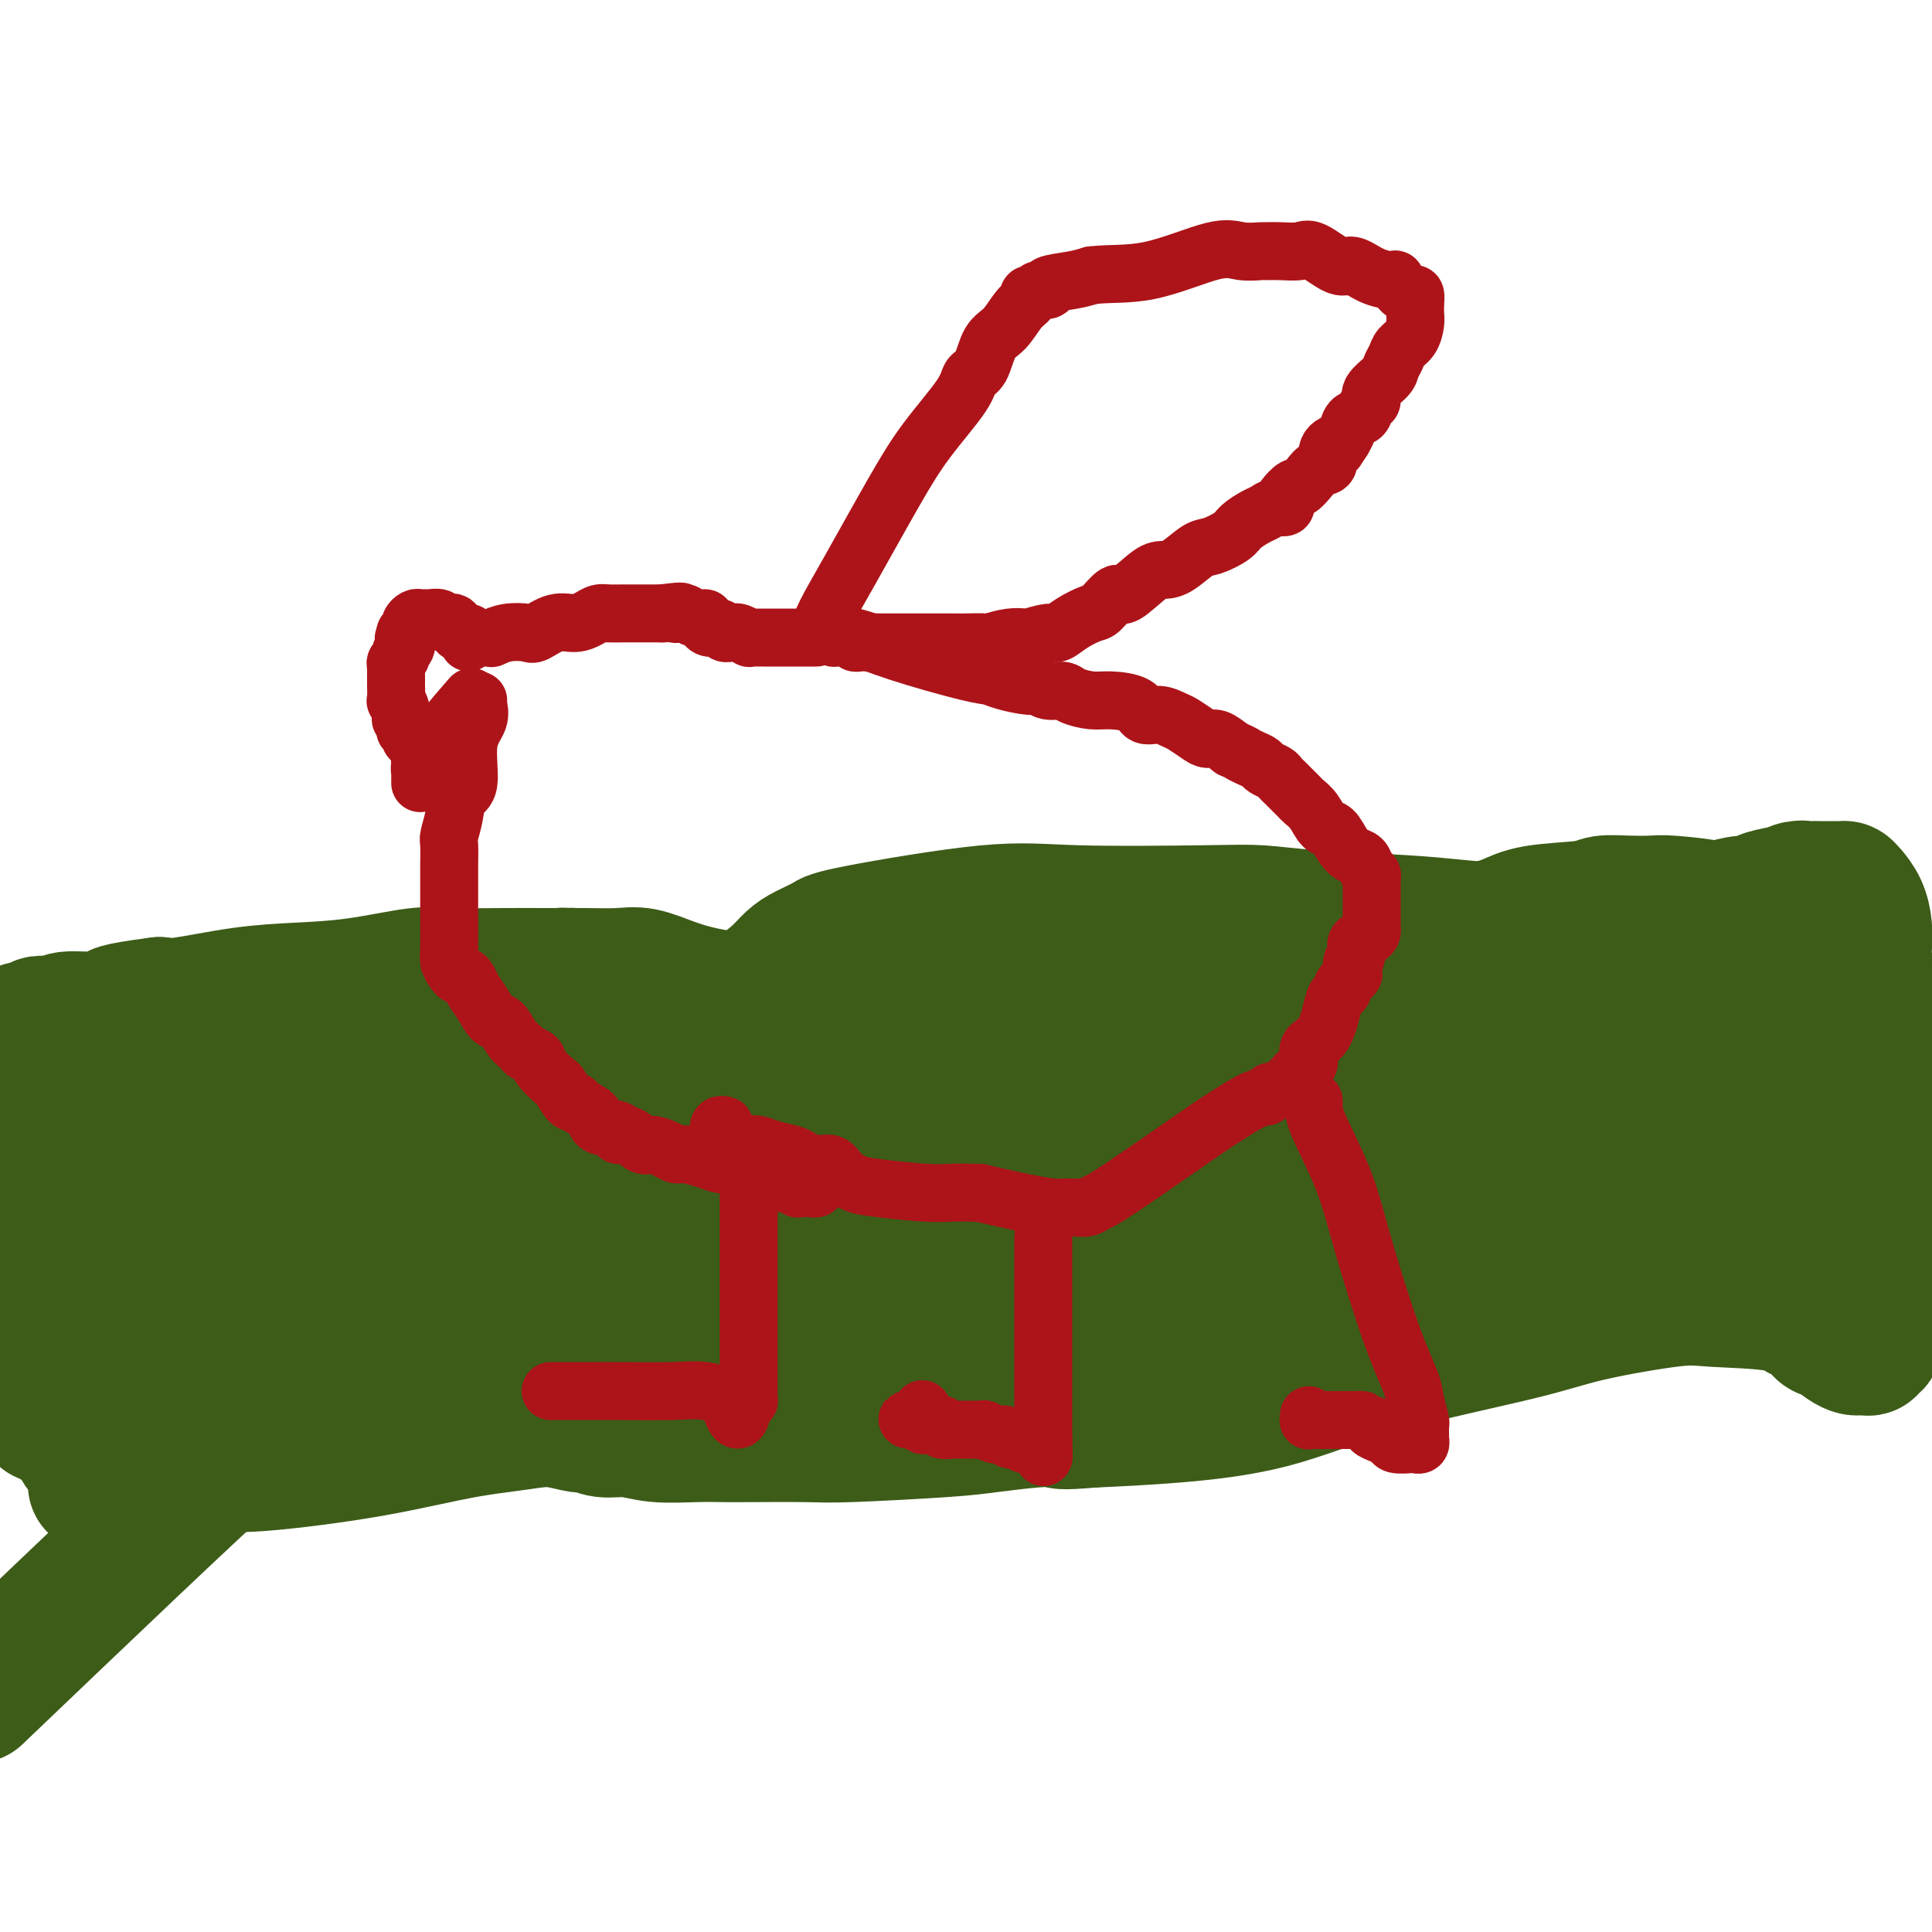
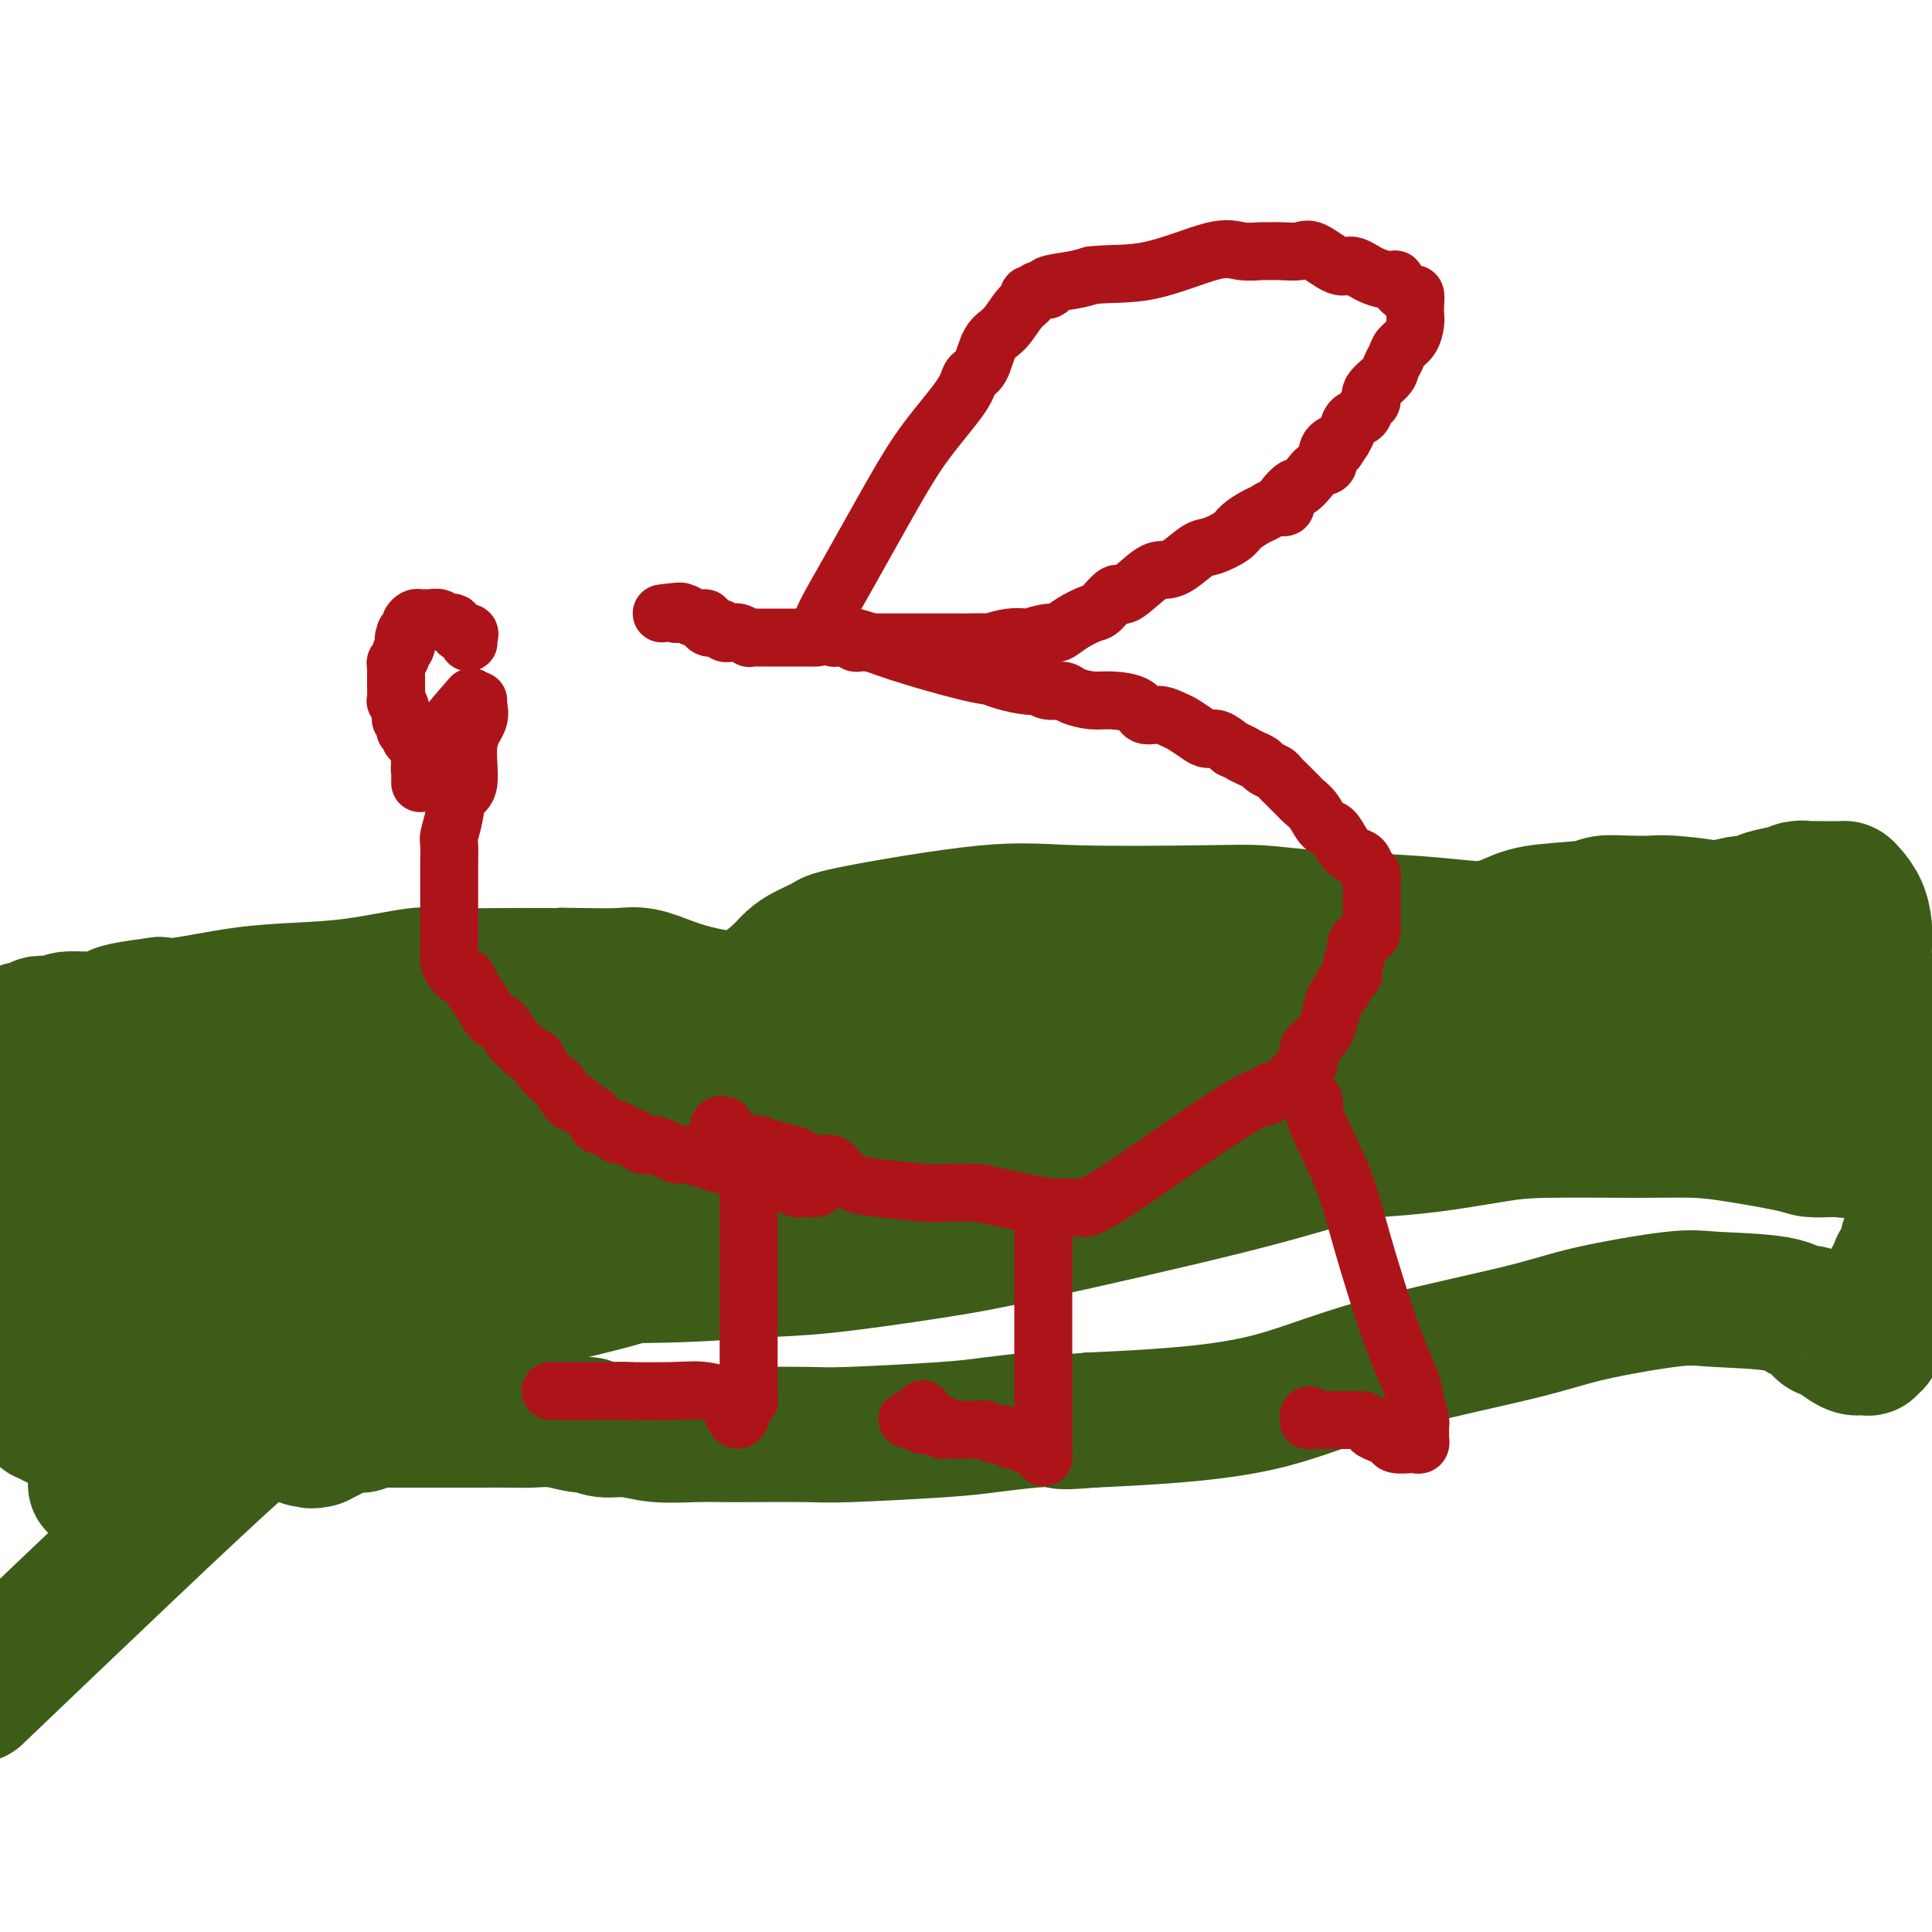
<svg xmlns="http://www.w3.org/2000/svg" viewBox="0 0 400 400" version="1.1">
  <g fill="none" stroke="#3D5C18" stroke-width="6" stroke-linecap="round" stroke-linejoin="round">
    <path d="M354,228c0.000,0.000 0.100,0.100 0.1,0.1" />
  </g>
  <g fill="none" stroke="#3D5C18" stroke-width="28" stroke-linecap="round" stroke-linejoin="round">
    <path d="M363,234c0.529,-0.178 1.059,-0.355 -3,-1c-4.059,-0.645 -12.705,-1.757 -30,-4c-17.295,-2.243 -43.238,-5.616 -62,-8c-18.762,-2.384 -30.344,-3.780 -42,-5c-11.656,-1.220 -23.386,-2.266 -30,-3c-6.614,-0.734 -8.113,-1.157 -14,-2c-5.887,-0.843 -16.161,-2.107 -23,-3c-6.839,-0.893 -10.241,-1.416 -13,-2c-2.759,-0.584 -4.875,-1.228 -7,-2c-2.125,-0.772 -4.260,-1.671 -6,-2c-1.740,-0.329 -3.084,-0.088 -5,0c-1.916,0.088 -4.404,0.022 -7,0c-2.596,-0.022 -5.302,0.001 -8,0c-2.698,-0.001 -5.389,-0.025 -9,0c-3.611,0.025 -8.143,0.100 -11,0c-2.857,-0.100 -4.039,-0.373 -7,0c-2.961,0.373 -7.702,1.393 -12,2c-4.298,0.607 -8.152,0.802 -12,1c-3.848,0.198 -7.690,0.399 -12,1c-4.310,0.601 -9.089,1.600 -12,2c-2.911,0.400 -3.956,0.200 -5,0" />
    <path d="M33,208c-10.085,1.316 -8.799,1.607 -9,2c-0.201,0.393 -1.889,0.889 -4,1c-2.111,0.111 -4.644,-0.162 -6,0c-1.356,0.162 -1.534,0.761 -2,1c-0.466,0.239 -1.220,0.119 -2,0c-0.780,-0.119 -1.586,-0.238 -2,0c-0.414,0.238 -0.437,0.834 -1,1c-0.563,0.166 -1.668,-0.096 -2,0c-0.332,0.096 0.107,0.551 0,1c-0.107,0.449 -0.762,0.894 -1,1c-0.238,0.106 -0.061,-0.126 0,0c0.061,0.126 0.004,0.610 0,1c-0.004,0.390 0.043,0.688 0,1c-0.043,0.312 -0.178,0.640 0,1c0.178,0.360 0.669,0.753 1,1c0.331,0.247 0.500,0.348 1,1c0.500,0.652 1.329,1.855 2,4c0.671,2.145 1.184,5.232 2,9c0.816,3.768 1.935,8.217 3,12c1.065,3.783 2.074,6.899 3,10c0.926,3.101 1.767,6.188 2,8c0.233,1.812 -0.144,2.348 0,3c0.144,0.652 0.808,1.418 1,2c0.192,0.582 -0.088,0.979 0,1c0.088,0.021 0.546,-0.334 1,0c0.454,0.334 0.905,1.358 1,2c0.095,0.642 -0.167,0.904 0,1c0.167,0.096 0.762,0.028 1,0c0.238,-0.028 0.119,-0.014 0,0" />
    <path d="M22,272c3.195,8.659 2.183,1.806 2,0c-0.183,-1.806 0.462,1.434 7,3c6.538,1.566 18.969,1.459 30,1c11.031,-0.459 20.664,-1.271 31,-3c10.336,-1.729 21.376,-4.377 28,-6c6.624,-1.623 8.832,-2.223 11,-3c2.168,-0.777 4.295,-1.733 8,-3c3.705,-1.267 8.987,-2.845 13,-4c4.013,-1.155 6.757,-1.888 13,-4c6.243,-2.112 15.985,-5.602 23,-7c7.015,-1.398 11.303,-0.705 16,-1c4.697,-0.295 9.802,-1.580 13,-2c3.198,-0.420 4.489,0.024 6,0c1.511,-0.024 3.243,-0.517 7,-1c3.757,-0.483 9.541,-0.954 14,-1c4.459,-0.046 7.594,0.335 13,0c5.406,-0.335 13.084,-1.386 18,-2c4.916,-0.614 7.070,-0.791 10,-1c2.930,-0.209 6.637,-0.449 11,-1c4.363,-0.551 9.381,-1.414 13,-2c3.619,-0.586 5.838,-0.897 11,-1c5.162,-0.103 13.268,0.000 19,0c5.732,-0.000 9.090,-0.105 12,0c2.910,0.105 5.371,0.421 9,1c3.629,0.579 8.425,1.423 11,2c2.575,0.577 2.927,0.887 4,1c1.073,0.113 2.866,0.031 4,0c1.134,-0.031 1.610,-0.009 2,0c0.390,0.009 0.695,0.004 1,0" />
    <path d="M382,238c9.747,0.619 3.114,0.167 1,0c-2.114,-0.167 0.292,-0.051 1,0c0.708,0.051 -0.282,0.035 -1,0c-0.718,-0.035 -1.165,-0.090 -1,0c0.165,0.090 0.941,0.326 -1,0c-1.941,-0.326 -6.598,-1.212 -10,-2c-3.402,-0.788 -5.549,-1.478 -12,-2c-6.451,-0.522 -17.205,-0.876 -26,-1c-8.795,-0.124 -15.629,-0.019 -23,0c-7.371,0.019 -15.279,-0.049 -26,0c-10.721,0.049 -24.256,0.216 -33,1c-8.744,0.784 -12.697,2.185 -25,5c-12.303,2.815 -32.955,7.043 -48,10c-15.045,2.957 -24.483,4.641 -33,6c-8.517,1.359 -16.114,2.393 -25,3c-8.886,0.607 -19.060,0.788 -25,1c-5.940,0.212 -7.646,0.454 -12,0c-4.354,-0.454 -11.357,-1.603 -16,-2c-4.643,-0.397 -6.926,-0.040 -10,0c-3.074,0.040 -6.937,-0.237 -13,0c-6.063,0.237 -14.325,0.987 -20,2c-5.675,1.013 -8.764,2.289 -13,3c-4.236,0.711 -9.618,0.855 -15,1" />
    <path d="M56,248c-7.503,1.546 -15.006,3.091 0,0c15.006,-3.091 52.520,-10.819 80,-16c27.480,-5.181 44.927,-7.814 69,-12c24.073,-4.186 54.773,-9.923 70,-13c15.227,-3.077 14.979,-3.494 19,-5c4.021,-1.506 12.309,-4.102 16,-5c3.691,-0.898 2.784,-0.099 3,0c0.216,0.099 1.555,-0.502 2,-1c0.445,-0.498 -0.003,-0.892 0,-1c0.003,-0.108 0.458,0.070 0,0c-0.458,-0.070 -1.829,-0.389 -5,0c-3.171,0.389 -8.143,1.484 -14,3c-5.857,1.516 -12.601,3.452 -23,7c-10.399,3.548 -24.453,8.707 -33,12c-8.547,3.293 -11.585,4.718 -14,6c-2.415,1.282 -4.206,2.420 -8,5c-3.794,2.580 -9.590,6.601 -14,9c-4.410,2.399 -7.434,3.176 -10,4c-2.566,0.824 -4.674,1.695 -6,2c-1.326,0.305 -1.868,0.043 -2,0c-0.132,-0.043 0.148,0.131 0,0c-0.148,-0.131 -0.722,-0.569 -1,-1c-0.278,-0.431 -0.260,-0.855 -1,-1c-0.740,-0.145 -2.238,-0.012 -2,0c0.238,0.012 2.212,-0.098 -2,0c-4.212,0.098 -14.610,0.405 -29,0c-14.390,-0.405 -32.773,-1.523 -44,-2c-11.227,-0.477 -15.298,-0.313 -23,-1c-7.702,-0.687 -19.035,-2.223 -25,-3c-5.965,-0.777 -6.561,-0.793 -8,-1c-1.439,-0.207 -3.719,-0.603 -6,-1" />
    <path d="M45,233c-22.216,-1.546 -6.255,-0.410 -1,0c5.255,0.410 -0.194,0.093 -2,0c-1.806,-0.093 0.033,0.037 1,0c0.967,-0.037 1.063,-0.242 1,0c-0.063,0.242 -0.286,0.931 1,0c1.286,-0.931 4.080,-3.482 9,-6c4.920,-2.518 11.966,-5.004 19,-8c7.034,-2.996 14.056,-6.502 21,-9c6.944,-2.498 13.810,-3.990 17,-5c3.190,-1.010 2.702,-1.540 3,-2c0.298,-0.460 1.380,-0.851 2,-1c0.620,-0.149 0.779,-0.055 1,0c0.221,0.055 0.506,0.072 1,0c0.494,-0.072 1.198,-0.234 0,1c-1.198,1.234 -4.298,3.862 -7,6c-2.702,2.138 -5.007,3.785 -9,6c-3.993,2.215 -9.676,4.999 -14,7c-4.324,2.001 -7.291,3.219 -10,4c-2.709,0.781 -5.162,1.123 -7,2c-1.838,0.877 -3.062,2.287 -4,3c-0.938,0.713 -1.592,0.727 -2,1c-0.408,0.273 -0.571,0.804 -1,1c-0.429,0.196 -1.122,0.056 -1,0c0.122,-0.056 1.061,-0.028 2,0" />
    <path d="M65,233c-4.287,1.884 3.494,-2.408 12,-6c8.506,-3.592 17.737,-6.486 30,-9c12.263,-2.514 27.557,-4.649 45,-7c17.443,-2.351 37.036,-4.918 48,-6c10.964,-1.082 13.299,-0.679 20,-1c6.701,-0.321 17.768,-1.365 25,-2c7.232,-0.635 10.628,-0.859 14,-1c3.372,-0.141 6.719,-0.197 11,-1c4.281,-0.803 9.496,-2.351 13,-3c3.504,-0.649 5.295,-0.397 9,-1c3.705,-0.603 9.322,-2.060 13,-3c3.678,-0.940 5.417,-1.362 7,-2c1.583,-0.638 3.012,-1.491 6,-2c2.988,-0.509 7.536,-0.673 10,-1c2.464,-0.327 2.843,-0.817 4,-1c1.157,-0.183 3.091,-0.059 5,0c1.909,0.059 3.793,0.055 5,0c1.207,-0.055 1.738,-0.160 4,0c2.262,0.160 6.256,0.584 8,1c1.744,0.416 1.238,0.823 2,1c0.762,0.177 2.792,0.122 4,0c1.208,-0.122 1.595,-0.313 2,0c0.405,0.313 0.827,1.130 2,2c1.173,0.870 3.095,1.792 4,2c0.905,0.208 0.792,-0.298 2,0c1.208,0.298 3.738,1.400 5,2c1.262,0.600 1.255,0.700 2,1c0.745,0.300 2.241,0.802 3,1c0.759,0.198 0.781,0.092 1,0c0.219,-0.092 0.634,-0.169 1,0c0.366,0.169 0.683,0.585 1,1" />
    <path d="M383,198c3.740,1.647 1.591,1.263 1,1c-0.591,-0.263 0.376,-0.405 1,0c0.624,0.405 0.906,1.356 1,2c0.094,0.644 0.000,0.980 0,1c-0.000,0.020 0.094,-0.278 0,0c-0.094,0.278 -0.375,1.130 0,2c0.375,0.870 1.407,1.759 2,2c0.593,0.241 0.747,-0.164 1,0c0.253,0.164 0.604,0.898 1,2c0.396,1.102 0.838,2.572 1,3c0.162,0.428 0.043,-0.185 0,0c-0.043,0.185 -0.012,1.167 0,2c0.012,0.833 0.003,1.518 0,2c-0.003,0.482 -0.001,0.763 0,1c0.001,0.237 0.000,0.430 0,1c-0.000,0.570 -0.000,1.518 0,2c0.000,0.482 -0.000,0.500 0,1c0.000,0.500 0.000,1.484 0,2c-0.000,0.516 -0.000,0.564 0,1c0.000,0.436 0.002,1.258 0,2c-0.002,0.742 -0.006,1.403 0,2c0.006,0.597 0.024,1.129 0,2c-0.024,0.871 -0.090,2.080 0,3c0.090,0.920 0.336,1.551 1,3c0.664,1.449 1.746,3.714 2,5c0.254,1.286 -0.321,1.591 0,3c0.321,1.409 1.536,3.922 2,5c0.464,1.078 0.176,0.722 0,1c-0.176,0.278 -0.240,1.190 0,2c0.240,0.810 0.783,1.517 1,2c0.217,0.483 0.109,0.741 0,1" />
-     <path d="M397,254c0.797,3.568 -0.211,1.487 -1,1c-0.789,-0.487 -1.357,0.621 -2,1c-0.643,0.379 -1.359,0.028 -3,0c-1.641,-0.028 -4.208,0.267 -5,0c-0.792,-0.267 0.190,-1.097 -6,-1c-6.190,0.097 -19.550,1.122 -31,2c-11.450,0.878 -20.988,1.610 -32,2c-11.012,0.390 -23.497,0.439 -31,1c-7.503,0.561 -10.022,1.633 -13,2c-2.978,0.367 -6.414,0.027 -13,1c-6.586,0.973 -16.321,3.258 -24,5c-7.679,1.742 -13.302,2.943 -20,4c-6.698,1.057 -14.470,1.972 -24,4c-9.530,2.028 -20.817,5.168 -28,7c-7.183,1.832 -10.261,2.355 -18,4c-7.739,1.645 -20.140,4.413 -29,6c-8.860,1.587 -14.180,1.994 -20,3c-5.820,1.006 -12.139,2.610 -20,4c-7.861,1.390 -17.264,2.566 -23,3c-5.736,0.434 -7.805,0.126 -10,0c-2.195,-0.126 -4.516,-0.072 -6,0c-1.484,0.072 -2.132,0.160 -4,0c-1.868,-0.160 -4.955,-0.567 -7,-1c-2.045,-0.433 -3.049,-0.890 -4,-1c-0.951,-0.110 -1.849,0.129 -3,0c-1.151,-0.129 -2.554,-0.626 -3,-1c-0.446,-0.374 0.066,-0.626 0,-1c-0.066,-0.374 -0.710,-0.870 -1,-1c-0.290,-0.130 -0.226,0.106 0,0c0.226,-0.106 0.613,-0.553 1,-1" />
    <path d="M17,297c-0.500,-0.618 -0.249,-0.163 0,0c0.249,0.163 0.497,0.036 1,0c0.503,-0.036 1.260,0.020 2,0c0.740,-0.020 1.463,-0.116 2,0c0.537,0.116 0.887,0.445 2,0c1.113,-0.445 2.990,-1.663 4,-2c1.010,-0.337 1.153,0.207 8,-1c6.847,-1.207 20.397,-4.165 28,-6c7.603,-1.835 9.259,-2.546 11,-3c1.741,-0.454 3.566,-0.652 5,-1c1.434,-0.348 2.478,-0.847 3,-1c0.522,-0.153 0.523,0.042 1,0c0.477,-0.042 1.429,-0.319 0,0c-1.429,0.319 -5.238,1.234 -9,3c-3.762,1.766 -7.476,4.382 -12,6c-4.524,1.618 -9.859,2.240 -13,3c-3.141,0.760 -4.088,1.660 -7,2c-2.912,0.340 -7.788,0.120 -11,0c-3.212,-0.120 -4.760,-0.141 -6,0c-1.240,0.141 -2.173,0.444 -4,0c-1.827,-0.444 -4.549,-1.634 -6,-2c-1.451,-0.366 -1.632,0.094 -2,0c-0.368,-0.094 -0.925,-0.741 -1,-1c-0.075,-0.259 0.331,-0.129 0,0c-0.331,0.129 -1.401,0.259 -2,0c-0.599,-0.259 -0.728,-0.906 -1,-1c-0.272,-0.094 -0.686,0.364 -1,0c-0.314,-0.364 -0.527,-1.551 -1,-2c-0.473,-0.449 -1.204,-0.159 -2,-1c-0.796,-0.841 -1.656,-2.812 -2,-4c-0.344,-1.188 -0.172,-1.594 0,-2" />
    <path d="M4,284c-0.928,-1.693 -0.249,-1.426 0,-2c0.249,-0.574 0.068,-1.989 0,-3c-0.068,-1.011 -0.022,-1.618 0,-2c0.022,-0.382 0.021,-0.540 0,-1c-0.021,-0.460 -0.062,-1.223 0,-2c0.062,-0.777 0.227,-1.569 1,-2c0.773,-0.431 2.154,-0.500 3,-1c0.846,-0.500 1.156,-1.430 2,-2c0.844,-0.570 2.221,-0.780 4,-1c1.779,-0.220 3.959,-0.450 5,-1c1.041,-0.550 0.941,-1.419 11,-2c10.059,-0.581 30.277,-0.875 44,-1c13.723,-0.125 20.952,-0.081 31,0c10.048,0.081 22.914,0.200 32,0c9.086,-0.200 14.390,-0.720 19,-1c4.610,-0.280 8.525,-0.321 15,-1c6.475,-0.679 15.509,-1.994 22,-3c6.491,-1.006 10.439,-1.701 21,-4c10.561,-2.299 27.737,-6.202 39,-9c11.263,-2.798 16.615,-4.490 22,-6c5.385,-1.510 10.804,-2.838 19,-5c8.196,-2.162 19.170,-5.156 25,-7c5.830,-1.844 6.518,-2.536 9,-3c2.482,-0.464 6.760,-0.699 9,-1c2.240,-0.301 2.441,-0.669 3,-1c0.559,-0.331 1.475,-0.625 3,-1c1.525,-0.375 3.660,-0.833 5,-1c1.340,-0.167 1.885,-0.045 4,0c2.115,0.045 5.800,0.012 8,0c2.200,-0.012 2.914,-0.003 4,0c1.086,0.003 2.543,0.002 4,0" />
    <path d="M368,221c7.063,-0.618 4.720,-0.163 4,0c-0.720,0.163 0.185,0.033 1,0c0.815,-0.033 1.542,0.031 2,0c0.458,-0.031 0.646,-0.157 1,0c0.354,0.157 0.872,0.597 1,1c0.128,0.403 -0.136,0.767 -1,1c-0.864,0.233 -2.328,0.334 -3,0c-0.672,-0.334 -0.552,-1.102 -2,-2c-1.448,-0.898 -4.463,-1.924 -6,-3c-1.537,-1.076 -1.594,-2.201 -3,-3c-1.406,-0.799 -4.160,-1.272 -6,-2c-1.840,-0.728 -2.767,-1.712 -4,-2c-1.233,-0.288 -2.771,0.120 -4,0c-1.229,-0.120 -2.150,-0.768 -3,-1c-0.850,-0.232 -1.629,-0.048 -3,0c-1.371,0.048 -3.335,-0.040 -5,0c-1.665,0.040 -3.031,0.207 -5,0c-1.969,-0.207 -4.541,-0.787 -6,-1c-1.459,-0.213 -1.804,-0.058 -2,0c-0.196,0.058 -0.241,0.018 -1,0c-0.759,-0.018 -2.232,-0.015 -3,0c-0.768,0.015 -0.833,0.043 -1,0c-0.167,-0.043 -0.437,-0.155 -1,0c-0.563,0.155 -1.419,0.577 -2,1c-0.581,0.423 -0.888,0.845 -1,1c-0.112,0.155 -0.030,0.042 0,0c0.030,-0.042 0.009,-0.012 0,0c-0.009,0.012 -0.004,0.006 0,0" />
    <path d="M315,211c-5.880,-0.085 -2.080,-0.298 0,-1c2.080,-0.702 2.441,-1.894 5,-4c2.559,-2.106 7.317,-5.124 10,-7c2.683,-1.876 3.291,-2.608 4,-3c0.709,-0.392 1.521,-0.445 2,-1c0.479,-0.555 0.626,-1.613 1,-2c0.374,-0.387 0.974,-0.102 1,0c0.026,0.102 -0.522,0.020 -1,0c-0.478,-0.020 -0.885,0.023 -3,0c-2.115,-0.023 -5.937,-0.111 -9,0c-3.063,0.111 -5.367,0.423 -7,1c-1.633,0.577 -2.593,1.421 -7,2c-4.407,0.579 -12.259,0.894 -17,1c-4.741,0.106 -6.371,0.005 -12,1c-5.629,0.995 -15.257,3.088 -23,4c-7.743,0.912 -13.601,0.644 -19,1c-5.399,0.356 -10.340,1.337 -16,2c-5.660,0.663 -12.038,1.008 -16,1c-3.962,-0.008 -5.509,-0.371 -8,0c-2.491,0.371 -5.928,1.475 -8,2c-2.072,0.525 -2.781,0.470 -4,1c-1.219,0.530 -2.949,1.643 -5,2c-2.051,0.357 -4.424,-0.044 -6,0c-1.576,0.044 -2.356,0.534 -4,1c-1.644,0.466 -4.151,0.910 -6,1c-1.849,0.090 -3.038,-0.172 -4,0c-0.962,0.172 -1.697,0.778 -3,1c-1.303,0.222 -3.174,0.059 -4,0c-0.826,-0.059 -0.607,-0.016 -1,0c-0.393,0.016 -1.398,0.005 -2,0c-0.602,-0.005 -0.801,-0.002 -1,0" />
    <path d="M152,214c-7.398,1.010 -1.892,-0.465 0,-1c1.892,-0.535 0.171,-0.131 0,-1c-0.171,-0.869 1.206,-3.012 2,-4c0.794,-0.988 1.003,-0.821 1,-1c-0.003,-0.179 -0.218,-0.705 0,-1c0.218,-0.295 0.867,-0.359 2,-1c1.133,-0.641 2.748,-1.860 4,-3c1.252,-1.140 2.140,-2.201 3,-3c0.860,-0.799 1.692,-1.335 3,-2c1.308,-0.665 3.092,-1.460 4,-2c0.908,-0.540 0.938,-0.825 7,-2c6.062,-1.175 18.154,-3.240 26,-4c7.846,-0.760 11.446,-0.215 19,0c7.554,0.215 19.063,0.099 26,0c6.937,-0.099 9.304,-0.180 12,0c2.696,0.180 5.721,0.623 11,1c5.279,0.377 12.810,0.690 18,1c5.190,0.310 8.037,0.617 12,1c3.963,0.383 9.042,0.842 13,1c3.958,0.158 6.795,0.015 9,0c2.205,-0.015 3.779,0.098 7,0c3.221,-0.098 8.091,-0.409 11,-1c2.909,-0.591 3.859,-1.464 6,-2c2.141,-0.536 5.475,-0.735 7,-1c1.525,-0.265 1.243,-0.596 2,-1c0.757,-0.404 2.553,-0.882 4,-1c1.447,-0.118 2.543,0.122 3,0c0.457,-0.122 0.273,-0.606 1,-1c0.727,-0.394 2.363,-0.697 4,-1" />
    <path d="M369,185c6.484,-1.464 3.695,-1.124 3,-1c-0.695,0.124 0.703,0.033 2,0c1.297,-0.033 2.493,-0.007 3,0c0.507,0.007 0.324,-0.004 1,0c0.676,0.004 2.209,0.024 3,0c0.791,-0.024 0.839,-0.090 1,0c0.161,0.090 0.434,0.337 1,1c0.566,0.663 1.423,1.742 2,3c0.577,1.258 0.873,2.693 1,4c0.127,1.307 0.086,2.484 0,4c-0.086,1.516 -0.216,3.370 0,5c0.216,1.630 0.779,3.036 1,5c0.221,1.964 0.101,4.485 0,6c-0.101,1.515 -0.184,2.024 0,3c0.184,0.976 0.633,2.419 1,4c0.367,1.581 0.652,3.300 1,5c0.348,1.700 0.759,3.382 2,7c1.241,3.618 3.313,9.172 4,12c0.687,2.828 -0.012,2.930 0,4c0.012,1.070 0.735,3.109 1,4c0.265,0.891 0.072,0.634 0,1c-0.072,0.366 -0.023,1.355 0,2c0.023,0.645 0.020,0.947 0,1c-0.020,0.053 -0.058,-0.144 0,0c0.058,0.144 0.213,0.629 0,1c-0.213,0.371 -0.792,0.628 -1,1c-0.208,0.372 -0.045,0.859 0,1c0.045,0.141 -0.029,-0.065 0,0c0.029,0.065 0.162,0.402 0,1c-0.162,0.598 -0.618,1.457 -1,2c-0.382,0.543 -0.691,0.772 -1,1" />
    <path d="M393,262c-0.934,2.549 -1.770,3.422 -2,4c-0.230,0.578 0.145,0.863 0,2c-0.145,1.137 -0.809,3.127 -1,4c-0.191,0.873 0.092,0.629 0,1c-0.092,0.371 -0.560,1.357 -1,2c-0.440,0.643 -0.854,0.942 -1,1c-0.146,0.058 -0.024,-0.124 0,0c0.024,0.124 -0.049,0.555 0,1c0.049,0.445 0.220,0.904 0,1c-0.220,0.096 -0.832,-0.170 -1,0c-0.168,0.170 0.108,0.776 0,1c-0.108,0.224 -0.599,0.067 -1,0c-0.401,-0.067 -0.712,-0.043 -1,0c-0.288,0.043 -0.552,0.105 -1,0c-0.448,-0.105 -1.078,-0.376 -2,-1c-0.922,-0.624 -2.135,-1.599 -3,-2c-0.865,-0.401 -1.382,-0.226 -2,-1c-0.618,-0.774 -1.336,-2.497 -2,-3c-0.664,-0.503 -1.273,0.214 -2,0c-0.727,-0.214 -1.571,-1.358 -5,-2c-3.429,-0.642 -9.444,-0.783 -13,-1c-3.556,-0.217 -4.653,-0.511 -9,0c-4.347,0.511 -11.943,1.828 -17,3c-5.057,1.172 -7.573,2.198 -15,4c-7.427,1.802 -19.764,4.380 -29,7c-9.236,2.620 -15.371,5.282 -22,7c-6.629,1.718 -13.751,2.491 -20,3c-6.249,0.509 -11.624,0.755 -17,1" />
    <path d="M226,294c-7.129,0.632 -6.452,0.212 -7,0c-0.548,-0.212 -2.323,-0.214 -5,0c-2.677,0.214 -6.258,0.646 -9,1c-2.742,0.354 -4.647,0.631 -10,1c-5.353,0.369 -14.154,0.831 -19,1c-4.846,0.169 -5.737,0.046 -9,0c-3.263,-0.046 -8.899,-0.017 -12,0c-3.101,0.017 -3.666,0.020 -5,0c-1.334,-0.020 -3.436,-0.062 -6,0c-2.564,0.062 -5.591,0.228 -8,0c-2.409,-0.228 -4.201,-0.849 -6,-1c-1.799,-0.151 -3.605,0.170 -5,0c-1.395,-0.170 -2.379,-0.830 -3,-1c-0.621,-0.170 -0.880,0.151 -2,0c-1.120,-0.151 -3.101,-0.772 -5,-1c-1.899,-0.228 -3.717,-0.061 -5,0c-1.283,0.061 -2.030,0.016 -4,0c-1.970,-0.016 -5.161,-0.004 -7,0c-1.839,0.004 -2.324,0.001 -4,0c-1.676,-0.001 -4.542,-0.000 -6,0c-1.458,0.000 -1.509,-0.001 -3,0c-1.491,0.001 -4.423,0.004 -6,0c-1.577,-0.004 -1.801,-0.016 -2,0c-0.199,0.016 -0.375,0.060 -1,0c-0.625,-0.060 -1.700,-0.224 -2,0c-0.300,0.224 0.175,0.834 0,1c-0.175,0.166 -1.000,-0.113 -2,0c-1.000,0.113 -2.175,0.618 -3,1c-0.825,0.382 -1.299,0.641 -2,1c-0.701,0.359 -1.629,0.817 -2,1c-0.371,0.183 -0.186,0.092 0,0" />
    <path d="M66,298c-2.091,0.603 -1.817,0.109 -2,0c-0.183,-0.109 -0.823,0.167 -1,0c-0.177,-0.167 0.107,-0.777 0,-1c-0.107,-0.223 -0.606,-0.060 -1,0c-0.394,0.060 -0.682,0.015 -1,0c-0.318,-0.015 -0.667,-0.002 -1,0c-0.333,0.002 -0.649,-0.008 -1,0c-0.351,0.008 -0.735,0.035 -1,0c-0.265,-0.035 -0.411,-0.133 -1,0c-0.589,0.133 -1.620,0.497 -1,-1c0.620,-1.497 2.891,-4.856 -7,4c-9.891,8.856 -31.946,29.928 -54,51" />
    <path d="M20,307c-0.196,0.333 -0.393,0.667 0,0c0.393,-0.667 1.375,-2.333 2,-4c0.625,-1.667 0.893,-3.333 1,-4c0.107,-0.667 0.054,-0.333 0,0" />
  </g>
  <g fill="none" stroke="#AD1419" stroke-width="12" stroke-linecap="round" stroke-linejoin="round">
    <path d="M97,133c-0.057,-0.293 -0.113,-0.585 0,-1c0.113,-0.415 0.396,-0.952 0,-1c-0.396,-0.048 -1.472,0.394 -2,0c-0.528,-0.394 -0.510,-1.622 -1,-2c-0.490,-0.378 -1.490,0.095 -2,0c-0.510,-0.095 -0.532,-0.757 -1,-1c-0.468,-0.243 -1.382,-0.066 -2,0c-0.618,0.066 -0.940,0.021 -1,0c-0.060,-0.021 0.143,-0.017 0,0c-0.143,0.017 -0.630,0.047 -1,0c-0.370,-0.047 -0.621,-0.171 -1,0c-0.379,0.171 -0.886,0.637 -1,1c-0.114,0.363 0.165,0.623 0,1c-0.165,0.377 -0.775,0.871 -1,1c-0.225,0.129 -0.064,-0.106 0,0c0.064,0.106 0.032,0.553 0,1" />
    <path d="M84,132c-0.791,0.510 -0.268,-0.214 0,0c0.268,0.214 0.282,1.367 0,2c-0.282,0.633 -0.860,0.747 -1,1c-0.140,0.253 0.159,0.646 0,1c-0.159,0.354 -0.775,0.668 -1,1c-0.225,0.332 -0.060,0.681 0,1c0.060,0.319 0.016,0.608 0,1c-0.016,0.392 -0.004,0.887 0,1c0.004,0.113 -0.000,-0.157 0,0c0.000,0.157 0.004,0.741 0,1c-0.004,0.259 -0.016,0.193 0,1c0.016,0.807 0.061,2.487 0,3c-0.061,0.513 -0.226,-0.142 0,0c0.226,0.142 0.844,1.081 1,2c0.156,0.919 -0.150,1.818 0,2c0.150,0.182 0.757,-0.354 1,0c0.243,0.354 0.121,1.598 0,2c-0.121,0.402 -0.242,-0.037 0,0c0.242,0.037 0.849,0.550 1,1c0.151,0.450 -0.152,0.838 0,1c0.152,0.162 0.759,0.099 1,0c0.241,-0.099 0.117,-0.234 0,0c-0.117,0.234 -0.228,0.836 0,1c0.228,0.164 0.793,-0.110 1,0c0.207,0.110 0.055,0.604 0,1c-0.055,0.396 -0.015,0.694 0,1c0.015,0.306 0.004,0.621 0,1c-0.004,0.379 -0.001,0.823 0,1c0.001,0.177 0.001,0.089 0,0" />
    <path d="M87,158c0.774,2.189 0.207,1.160 0,1c-0.207,-0.160 -0.056,0.547 0,1c0.056,0.453 0.015,0.652 0,1c-0.015,0.348 -0.004,0.847 0,1c0.004,0.153 0.001,-0.038 0,0c-0.001,0.038 0.002,0.304 0,0c-0.002,-0.304 -0.008,-1.180 0,-2c0.008,-0.820 0.029,-1.584 0,-2c-0.029,-0.416 -0.108,-0.484 0,-1c0.108,-0.516 0.405,-1.481 1,-2c0.595,-0.519 1.489,-0.593 2,-1c0.511,-0.407 0.637,-1.148 2,-3c1.363,-1.852 3.961,-4.815 5,-6c1.039,-1.185 0.520,-0.593 0,0" />
-     <path d="M102,132c-0.228,0.109 -0.456,0.218 0,0c0.456,-0.218 1.595,-0.761 3,-1c1.405,-0.239 3.076,-0.172 4,0c0.924,0.172 1.101,0.449 2,0c0.899,-0.449 2.519,-1.623 4,-2c1.481,-0.377 2.823,0.043 4,0c1.177,-0.043 2.189,-0.547 3,-1c0.811,-0.453 1.422,-0.853 2,-1c0.578,-0.147 1.122,-0.039 2,0c0.878,0.039 2.089,0.011 3,0c0.911,-0.011 1.523,-0.003 2,0c0.477,0.003 0.821,0.001 2,0c1.179,-0.001 3.194,-0.000 4,0c0.806,0.000 0.403,0.000 0,0" />
    <path d="M137,127c6.043,-0.778 3.651,-0.223 3,0c-0.651,0.223 0.438,0.115 1,0c0.562,-0.115 0.597,-0.237 1,0c0.403,0.237 1.172,0.833 2,1c0.828,0.167 1.713,-0.095 2,0c0.287,0.095 -0.024,0.547 0,1c0.024,0.453 0.384,0.906 1,1c0.616,0.094 1.489,-0.171 2,0c0.511,0.171 0.660,0.777 1,1c0.340,0.223 0.869,0.064 1,0c0.131,-0.064 -0.137,-0.031 0,0c0.137,0.031 0.680,0.061 1,0c0.320,-0.061 0.417,-0.212 1,0c0.583,0.212 1.652,0.789 2,1c0.348,0.211 -0.027,0.057 0,0c0.027,-0.057 0.454,-0.015 1,0c0.546,0.015 1.211,0.004 2,0c0.789,-0.004 1.703,-0.001 2,0c0.297,0.001 -0.023,0.000 0,0c0.023,-0.000 0.387,-0.000 1,0c0.613,0.000 1.473,0.000 2,0c0.527,-0.000 0.719,-0.000 1,0c0.281,0.000 0.650,0.000 1,0c0.350,-0.000 0.682,-0.000 1,0c0.318,0.000 0.621,0.000 1,0c0.379,-0.000 0.833,-0.000 1,0c0.167,0.000 0.048,0.000 0,0c-0.048,-0.000 -0.024,-0.000 0,0" />
    <path d="M169,132c0.510,-1.507 1.019,-3.015 2,-5c0.981,-1.985 2.433,-4.448 5,-9c2.567,-4.552 6.249,-11.195 9,-16c2.751,-4.805 4.571,-7.774 7,-11c2.429,-3.226 5.469,-6.711 7,-9c1.531,-2.289 1.554,-3.383 2,-4c0.446,-0.617 1.314,-0.756 2,-2c0.686,-1.244 1.188,-3.591 2,-5c0.812,-1.409 1.934,-1.879 3,-3c1.066,-1.121 2.077,-2.893 3,-4c0.923,-1.107 1.759,-1.550 2,-2c0.241,-0.450 -0.111,-0.908 0,-1c0.111,-0.092 0.686,0.183 1,0c0.314,-0.183 0.366,-0.822 1,-1c0.634,-0.178 1.850,0.107 2,0c0.150,-0.107 -0.767,-0.606 0,-1c0.767,-0.394 3.219,-0.684 5,-1c1.781,-0.316 2.890,-0.658 4,-1" />
    <path d="M226,57c3.711,-0.448 7.490,-0.067 12,-1c4.510,-0.933 9.752,-3.178 13,-4c3.248,-0.822 4.502,-0.219 6,0c1.498,0.219 3.242,0.056 4,0c0.758,-0.056 0.531,-0.003 1,0c0.469,0.003 1.633,-0.043 3,0c1.367,0.043 2.938,0.176 4,0c1.062,-0.176 1.616,-0.659 3,0c1.384,0.659 3.600,2.462 5,3c1.400,0.538 1.985,-0.189 3,0c1.015,0.189 2.461,1.295 4,2c1.539,0.705 3.173,1.011 4,1c0.827,-0.011 0.849,-0.337 1,0c0.151,0.337 0.433,1.336 1,2c0.567,0.664 1.420,0.992 2,1c0.580,0.008 0.885,-0.303 1,0c0.115,0.303 0.038,1.222 0,2c-0.038,0.778 -0.037,1.416 0,2c0.037,0.584 0.112,1.115 0,2c-0.112,0.885 -0.409,2.123 -1,3c-0.591,0.877 -1.476,1.393 -2,2c-0.524,0.607 -0.686,1.304 -1,2c-0.314,0.696 -0.781,1.390 -1,2c-0.219,0.610 -0.190,1.137 -1,2c-0.810,0.863 -2.458,2.062 -3,3c-0.542,0.938 0.024,1.616 0,2c-0.024,0.384 -0.636,0.473 -1,1c-0.364,0.527 -0.479,1.492 -1,2c-0.521,0.508 -1.448,0.560 -2,1c-0.552,0.440 -0.729,1.269 -1,2c-0.271,0.731 -0.635,1.366 -1,2" />
    <path d="M278,91c-2.264,3.461 -0.924,1.612 -1,1c-0.076,-0.612 -1.569,0.012 -2,1c-0.431,0.988 0.198,2.340 0,3c-0.198,0.660 -1.223,0.629 -2,1c-0.777,0.371 -1.305,1.146 -2,2c-0.695,0.854 -1.558,1.788 -2,2c-0.442,0.212 -0.464,-0.298 -1,0c-0.536,0.298 -1.586,1.404 -2,2c-0.414,0.596 -0.193,0.684 0,1c0.193,0.316 0.357,0.861 0,1c-0.357,0.139 -1.234,-0.129 -2,0c-0.766,0.129 -1.419,0.655 -2,1c-0.581,0.345 -1.088,0.510 -2,1c-0.912,0.490 -2.229,1.304 -3,2c-0.771,0.696 -0.997,1.272 -2,2c-1.003,0.728 -2.783,1.606 -4,2c-1.217,0.394 -1.871,0.303 -3,1c-1.129,0.697 -2.734,2.180 -4,3c-1.266,0.820 -2.192,0.977 -3,1c-0.808,0.023 -1.499,-0.086 -3,1c-1.501,1.086 -3.812,3.368 -5,4c-1.188,0.632 -1.253,-0.387 -2,0c-0.747,0.387 -2.176,2.180 -3,3c-0.824,0.820 -1.045,0.668 -2,1c-0.955,0.332 -2.646,1.147 -4,2c-1.354,0.853 -2.371,1.745 -3,2c-0.629,0.255 -0.870,-0.125 -2,0c-1.130,0.125 -3.148,0.755 -4,1c-0.852,0.245 -0.537,0.104 -1,0c-0.463,-0.104 -1.704,-0.173 -3,0c-1.296,0.173 -2.648,0.586 -4,1" />
    <path d="M205,133c-2.168,0.309 -0.587,0.083 -1,0c-0.413,-0.083 -2.819,-0.022 -4,0c-1.181,0.022 -1.135,0.006 -2,0c-0.865,-0.006 -2.640,-0.002 -4,0c-1.360,0.002 -2.304,0.000 -3,0c-0.696,-0.000 -1.142,-0.000 -2,0c-0.858,0.000 -2.128,0.000 -3,0c-0.872,-0.000 -1.347,0.000 -2,0c-0.653,-0.000 -1.484,-0.000 -2,0c-0.516,0.000 -0.716,0.001 -1,0c-0.284,-0.001 -0.650,-0.004 -1,0c-0.350,0.004 -0.682,0.015 -1,0c-0.318,-0.015 -0.621,-0.056 -1,0c-0.379,0.056 -0.833,0.207 -1,0c-0.167,-0.207 -0.048,-0.774 0,-1c0.048,-0.226 0.024,-0.113 0,0" />
    <path d="M173,132c-0.284,0.060 -0.568,0.121 0,0c0.568,-0.121 1.987,-0.422 4,0c2.013,0.422 4.619,1.567 9,3c4.381,1.433 10.535,3.153 14,4c3.465,0.847 4.240,0.819 5,1c0.760,0.181 1.506,0.570 3,1c1.494,0.430 3.735,0.903 5,1c1.265,0.097 1.552,-0.180 2,0c0.448,0.180 1.055,0.818 2,1c0.945,0.182 2.228,-0.093 3,0c0.772,0.093 1.031,0.555 2,1c0.969,0.445 2.646,0.875 4,1c1.354,0.125 2.383,-0.054 4,0c1.617,0.054 3.822,0.342 5,1c1.178,0.658 1.331,1.685 2,2c0.669,0.315 1.856,-0.083 3,0c1.144,0.083 2.245,0.648 3,1c0.755,0.352 1.164,0.492 2,1c0.836,0.508 2.100,1.384 3,2c0.900,0.616 1.434,0.974 2,1c0.566,0.026 1.162,-0.278 2,0c0.838,0.278 1.919,1.139 3,2" />
    <path d="M255,155c3.456,1.571 2.096,0.998 2,1c-0.096,0.002 1.073,0.578 2,1c0.927,0.422 1.611,0.691 2,1c0.389,0.309 0.484,0.659 1,1c0.516,0.341 1.452,0.673 2,1c0.548,0.327 0.709,0.651 1,1c0.291,0.349 0.711,0.725 1,1c0.289,0.275 0.448,0.449 1,1c0.552,0.551 1.499,1.480 2,2c0.501,0.520 0.557,0.632 1,1c0.443,0.368 1.273,0.992 2,2c0.727,1.008 1.350,2.402 2,3c0.650,0.598 1.326,0.402 2,1c0.674,0.598 1.347,1.992 2,3c0.653,1.008 1.285,1.632 2,2c0.715,0.368 1.512,0.480 2,1c0.488,0.520 0.667,1.448 1,2c0.333,0.552 0.821,0.728 1,1c0.179,0.272 0.048,0.640 0,1c-0.048,0.360 -0.013,0.712 0,1c0.013,0.288 0.003,0.511 0,1c-0.003,0.489 -0.001,1.244 0,2c0.001,0.756 0.000,1.512 0,2c-0.000,0.488 0.000,0.708 0,1c-0.000,0.292 -0.002,0.656 0,1c0.002,0.344 0.007,0.669 0,1c-0.007,0.331 -0.027,0.669 0,1c0.027,0.331 0.100,0.656 0,1c-0.100,0.344 -0.373,0.708 -1,1c-0.627,0.292 -1.608,0.512 -2,1c-0.392,0.488 -0.196,1.244 0,2" />
    <path d="M281,197c-0.527,2.970 -0.844,1.895 -1,2c-0.156,0.105 -0.150,1.390 0,2c0.150,0.610 0.444,0.544 0,1c-0.444,0.456 -1.626,1.435 -2,2c-0.374,0.565 0.060,0.717 0,1c-0.060,0.283 -0.613,0.698 -1,1c-0.387,0.302 -0.608,0.490 -1,2c-0.392,1.510 -0.956,4.341 -2,6c-1.044,1.659 -2.570,2.146 -3,3c-0.430,0.854 0.234,2.075 0,3c-0.234,0.925 -1.367,1.553 -2,2c-0.633,0.447 -0.765,0.712 -1,1c-0.235,0.288 -0.573,0.598 -1,1c-0.427,0.402 -0.942,0.896 -1,1c-0.058,0.104 0.340,-0.183 0,0c-0.340,0.183 -1.418,0.835 -2,1c-0.582,0.165 -0.666,-0.156 -1,0c-0.334,0.156 -0.916,0.789 -1,1c-0.084,0.211 0.332,0.001 0,0c-0.332,-0.001 -1.412,0.209 -3,1c-1.588,0.791 -3.685,2.163 -5,3c-1.315,0.837 -1.848,1.138 -6,4c-4.152,2.862 -11.924,8.283 -16,11c-4.076,2.717 -4.458,2.728 -5,3c-0.542,0.272 -1.245,0.806 -2,1c-0.755,0.194 -1.563,0.050 -2,0c-0.437,-0.050 -0.504,-0.005 -1,0c-0.496,0.005 -1.422,-0.030 -2,0c-0.578,0.030 -0.810,0.123 -2,0c-1.190,-0.123 -3.340,-0.464 -6,-1c-2.660,-0.536 -5.830,-1.268 -9,-2" />
-     <path d="M203,247c-5.380,-0.259 -6.830,0.095 -10,0c-3.170,-0.095 -8.059,-0.637 -11,-1c-2.941,-0.363 -3.933,-0.545 -5,-1c-1.067,-0.455 -2.209,-1.183 -3,-2c-0.791,-0.817 -1.229,-1.724 -2,-2c-0.771,-0.276 -1.873,0.080 -3,0c-1.127,-0.080 -2.280,-0.596 -3,-1c-0.720,-0.404 -1.007,-0.696 -2,-1c-0.993,-0.304 -2.691,-0.621 -4,-1c-1.309,-0.379 -2.231,-0.819 -3,-1c-0.769,-0.181 -1.387,-0.104 -2,0c-0.613,0.104 -1.221,0.234 -2,0c-0.779,-0.234 -1.729,-0.832 -2,-1c-0.271,-0.168 0.137,0.095 0,0c-0.137,-0.095 -0.818,-0.547 -1,-1c-0.182,-0.453 0.133,-0.906 0,-1c-0.133,-0.094 -0.716,0.171 -1,0c-0.284,-0.171 -0.269,-0.777 0,-1c0.269,-0.223 0.791,-0.064 1,0c0.209,0.064 0.104,0.032 0,0" />
+     <path d="M203,247c-5.380,-0.259 -6.830,0.095 -10,0c-3.170,-0.095 -8.059,-0.637 -11,-1c-2.941,-0.363 -3.933,-0.545 -5,-1c-1.067,-0.455 -2.209,-1.183 -3,-2c-0.791,-0.817 -1.229,-1.724 -2,-2c-0.771,-0.276 -1.873,0.080 -3,0c-1.127,-0.080 -2.280,-0.596 -3,-1c-0.720,-0.404 -1.007,-0.696 -2,-1c-0.993,-0.304 -2.691,-0.621 -4,-1c-1.309,-0.379 -2.231,-0.819 -3,-1c-0.769,-0.181 -1.387,-0.104 -2,0c-0.613,0.104 -1.221,0.234 -2,0c-0.779,-0.234 -1.729,-0.832 -2,-1c-0.271,-0.168 0.137,0.095 0,0c-0.137,-0.095 -0.818,-0.547 -1,-1c-0.182,-0.453 0.133,-0.906 0,-1c-0.133,-0.094 -0.716,0.171 -1,0c-0.284,-0.171 -0.269,-0.777 0,-1c0.269,-0.223 0.791,-0.064 1,0" />
    <path d="M99,145c-0.065,0.174 -0.129,0.349 0,1c0.129,0.651 0.452,1.779 0,3c-0.452,1.221 -1.680,2.533 -2,5c-0.320,2.467 0.268,6.087 0,8c-0.268,1.913 -1.392,2.120 -2,3c-0.608,0.880 -0.699,2.433 -1,4c-0.301,1.567 -0.813,3.148 -1,4c-0.187,0.852 -0.050,0.976 0,2c0.050,1.024 0.013,2.947 0,4c-0.013,1.053 -0.004,1.235 0,2c0.004,0.765 0.001,2.112 0,3c-0.001,0.888 -0.000,1.316 0,2c0.000,0.684 0.000,1.623 0,3c-0.000,1.377 -0.000,3.192 0,4c0.000,0.808 0.000,0.608 0,1c-0.000,0.392 -0.000,1.375 0,2c0.000,0.625 0.000,0.893 0,1c-0.000,0.107 -0.000,0.054 0,0" />
    <path d="M93,197c0.013,3.907 0.045,1.673 0,1c-0.045,-0.673 -0.166,0.214 0,1c0.166,0.786 0.621,1.470 1,2c0.379,0.530 0.682,0.907 1,1c0.318,0.093 0.651,-0.097 1,0c0.349,0.097 0.712,0.482 1,1c0.288,0.518 0.499,1.167 1,2c0.501,0.833 1.290,1.848 2,3c0.710,1.152 1.341,2.441 2,3c0.659,0.559 1.347,0.387 2,1c0.653,0.613 1.272,2.011 2,3c0.728,0.989 1.565,1.568 2,2c0.435,0.432 0.469,0.715 1,1c0.531,0.285 1.560,0.571 2,1c0.440,0.429 0.289,1.000 1,2c0.711,1.000 2.282,2.428 3,3c0.718,0.572 0.582,0.289 1,1c0.418,0.711 1.390,2.418 2,3c0.610,0.582 0.858,0.039 1,0c0.142,-0.039 0.176,0.425 1,1c0.824,0.575 2.436,1.262 3,2c0.564,0.738 0.080,1.526 1,2c0.920,0.474 3.242,0.634 4,1c0.758,0.366 -0.050,0.938 0,1c0.050,0.062 0.958,-0.386 2,0c1.042,0.386 2.217,1.605 3,2c0.783,0.395 1.174,-0.035 2,0c0.826,0.035 2.087,0.535 3,1c0.913,0.465 1.476,0.894 2,1c0.524,0.106 1.007,-0.113 2,0c0.993,0.113 2.497,0.556 4,1" />
    <path d="M146,240c5.020,1.918 3.569,0.714 5,1c1.431,0.286 5.744,2.063 8,3c2.256,0.937 2.455,1.036 3,1c0.545,-0.036 1.437,-0.206 2,0c0.563,0.206 0.796,0.788 1,1c0.204,0.212 0.380,0.053 1,0c0.620,-0.053 1.683,-0.000 2,0c0.317,0.000 -0.111,-0.051 0,0c0.111,0.051 0.761,0.206 1,0c0.239,-0.206 0.068,-0.773 0,-1c-0.068,-0.227 -0.034,-0.113 0,0" />
    <path d="M155,241c-0.000,-0.091 -0.000,-0.182 0,0c0.000,0.182 0.000,0.639 0,2c-0.000,1.361 -0.000,3.628 0,6c0.000,2.372 0.000,4.849 0,10c-0.000,5.151 -0.000,12.976 0,17c0.000,4.024 0.000,4.248 0,5c-0.000,0.752 -0.000,2.034 0,3c0.000,0.966 0.001,1.618 0,2c-0.001,0.382 -0.003,0.495 0,1c0.003,0.505 0.011,1.403 0,2c-0.011,0.597 -0.041,0.891 0,1c0.041,0.109 0.155,0.031 0,0c-0.155,-0.031 -0.577,-0.016 -1,0" />
    <path d="M154,290c-0.896,7.625 -2.638,2.187 -3,0c-0.362,-2.187 0.654,-1.122 0,-1c-0.654,0.122 -2.979,-0.699 -5,-1c-2.021,-0.301 -3.738,-0.081 -7,0c-3.262,0.081 -8.069,0.022 -11,0c-2.931,-0.022 -3.985,-0.006 -5,0c-1.015,0.006 -1.989,0.002 -3,0c-1.011,-0.002 -2.057,-0.000 -3,0c-0.943,0.000 -1.783,0.000 -2,0c-0.217,-0.000 0.191,-0.000 0,0c-0.191,0.000 -0.979,0.000 -1,0c-0.021,-0.000 0.725,-0.000 1,0c0.275,0.000 0.079,0.000 0,0c-0.079,-0.000 -0.039,-0.000 0,0" />
    <path d="M216,256c0.000,0.362 0.000,0.725 0,1c0.000,0.275 0.000,0.464 0,1c-0.000,0.536 0.000,1.419 0,2c0.000,0.581 0.000,0.861 0,2c0.000,1.139 0.000,3.138 0,4c0.000,0.862 0.000,0.586 0,2c0.000,1.414 0.000,4.518 0,6c0.000,1.482 0.000,1.341 0,2c0.000,0.659 0.000,2.116 0,3c0.000,0.884 0.000,1.194 0,2c0.000,0.806 0.000,2.108 0,3c0.000,0.892 0.000,1.376 0,2c-0.000,0.624 -0.000,1.389 0,2c0.000,0.611 0.000,1.066 0,2c0.000,0.934 0.000,2.345 0,3c0.000,0.655 0.000,0.554 0,1c0.000,0.446 0.000,1.439 0,2c0.000,0.561 0.000,0.689 0,1c0.000,0.311 0.000,0.803 0,1c0.000,0.197 0.000,0.098 0,0" />
    <path d="M216,298c0.048,6.724 0.169,2.535 0,1c-0.169,-1.535 -0.626,-0.415 -1,0c-0.374,0.415 -0.664,0.126 -1,0c-0.336,-0.126 -0.719,-0.090 -1,0c-0.281,0.090 -0.459,0.235 -1,0c-0.541,-0.235 -1.444,-0.851 -2,-1c-0.556,-0.149 -0.764,0.170 -1,0c-0.236,-0.170 -0.501,-0.830 -1,-1c-0.499,-0.170 -1.232,0.151 -2,0c-0.768,-0.151 -1.572,-0.772 -2,-1c-0.428,-0.228 -0.481,-0.061 -1,0c-0.519,0.061 -1.506,0.017 -2,0c-0.494,-0.017 -0.496,-0.008 -1,0c-0.504,0.008 -1.511,0.016 -2,0c-0.489,-0.016 -0.460,-0.057 -1,0c-0.540,0.057 -1.650,0.211 -2,0c-0.350,-0.211 0.060,-0.788 0,-1c-0.060,-0.212 -0.590,-0.061 -1,0c-0.410,0.061 -0.701,0.030 -1,0c-0.299,-0.030 -0.606,-0.060 -1,0c-0.394,0.060 -0.875,0.208 -1,0c-0.125,-0.208 0.107,-0.774 0,-1c-0.107,-0.226 -0.554,-0.113 -1,0" />
    <path d="M190,294c-4.083,-0.500 -1.292,0.250 0,0c1.292,-0.250 1.083,-1.500 1,-2c-0.083,-0.500 -0.042,-0.250 0,0" />
    <path d="M272,228c-0.005,-0.063 -0.009,-0.125 0,0c0.009,0.125 0.032,0.438 0,1c-0.032,0.562 -0.117,1.371 1,4c1.117,2.629 3.437,7.076 5,11c1.563,3.924 2.370,7.325 4,13c1.630,5.675 4.083,13.625 6,19c1.917,5.375 3.298,8.174 4,10c0.702,1.826 0.724,2.679 1,4c0.276,1.321 0.806,3.109 1,4c0.194,0.891 0.053,0.883 0,1c-0.053,0.117 -0.018,0.357 0,1c0.018,0.643 0.018,1.689 0,2c-0.018,0.311 -0.054,-0.112 0,0c0.054,0.112 0.198,0.759 0,1c-0.198,0.241 -0.738,0.076 -1,0c-0.262,-0.076 -0.246,-0.062 -1,0c-0.754,0.062 -2.279,0.171 -3,0c-0.721,-0.171 -0.636,-0.623 -1,-1c-0.364,-0.377 -1.175,-0.678 -2,-1c-0.825,-0.322 -1.664,-0.663 -2,-1c-0.336,-0.337 -0.168,-0.668 0,-1" />
    <path d="M284,295c-1.957,-0.691 -1.849,-0.917 -2,-1c-0.151,-0.083 -0.560,-0.022 -1,0c-0.440,0.022 -0.911,0.006 -1,0c-0.089,-0.006 0.204,-0.002 0,0c-0.204,0.002 -0.905,0.001 -2,0c-1.095,-0.001 -2.584,-0.000 -3,0c-0.416,0.000 0.242,0.001 0,0c-0.242,-0.001 -1.385,-0.004 -2,0c-0.615,0.004 -0.701,0.015 -1,0c-0.299,-0.015 -0.812,-0.056 -1,0c-0.188,0.056 -0.051,0.207 0,0c0.051,-0.207 0.014,-0.774 0,-1c-0.014,-0.226 -0.007,-0.113 0,0" />
  </g>
</svg>